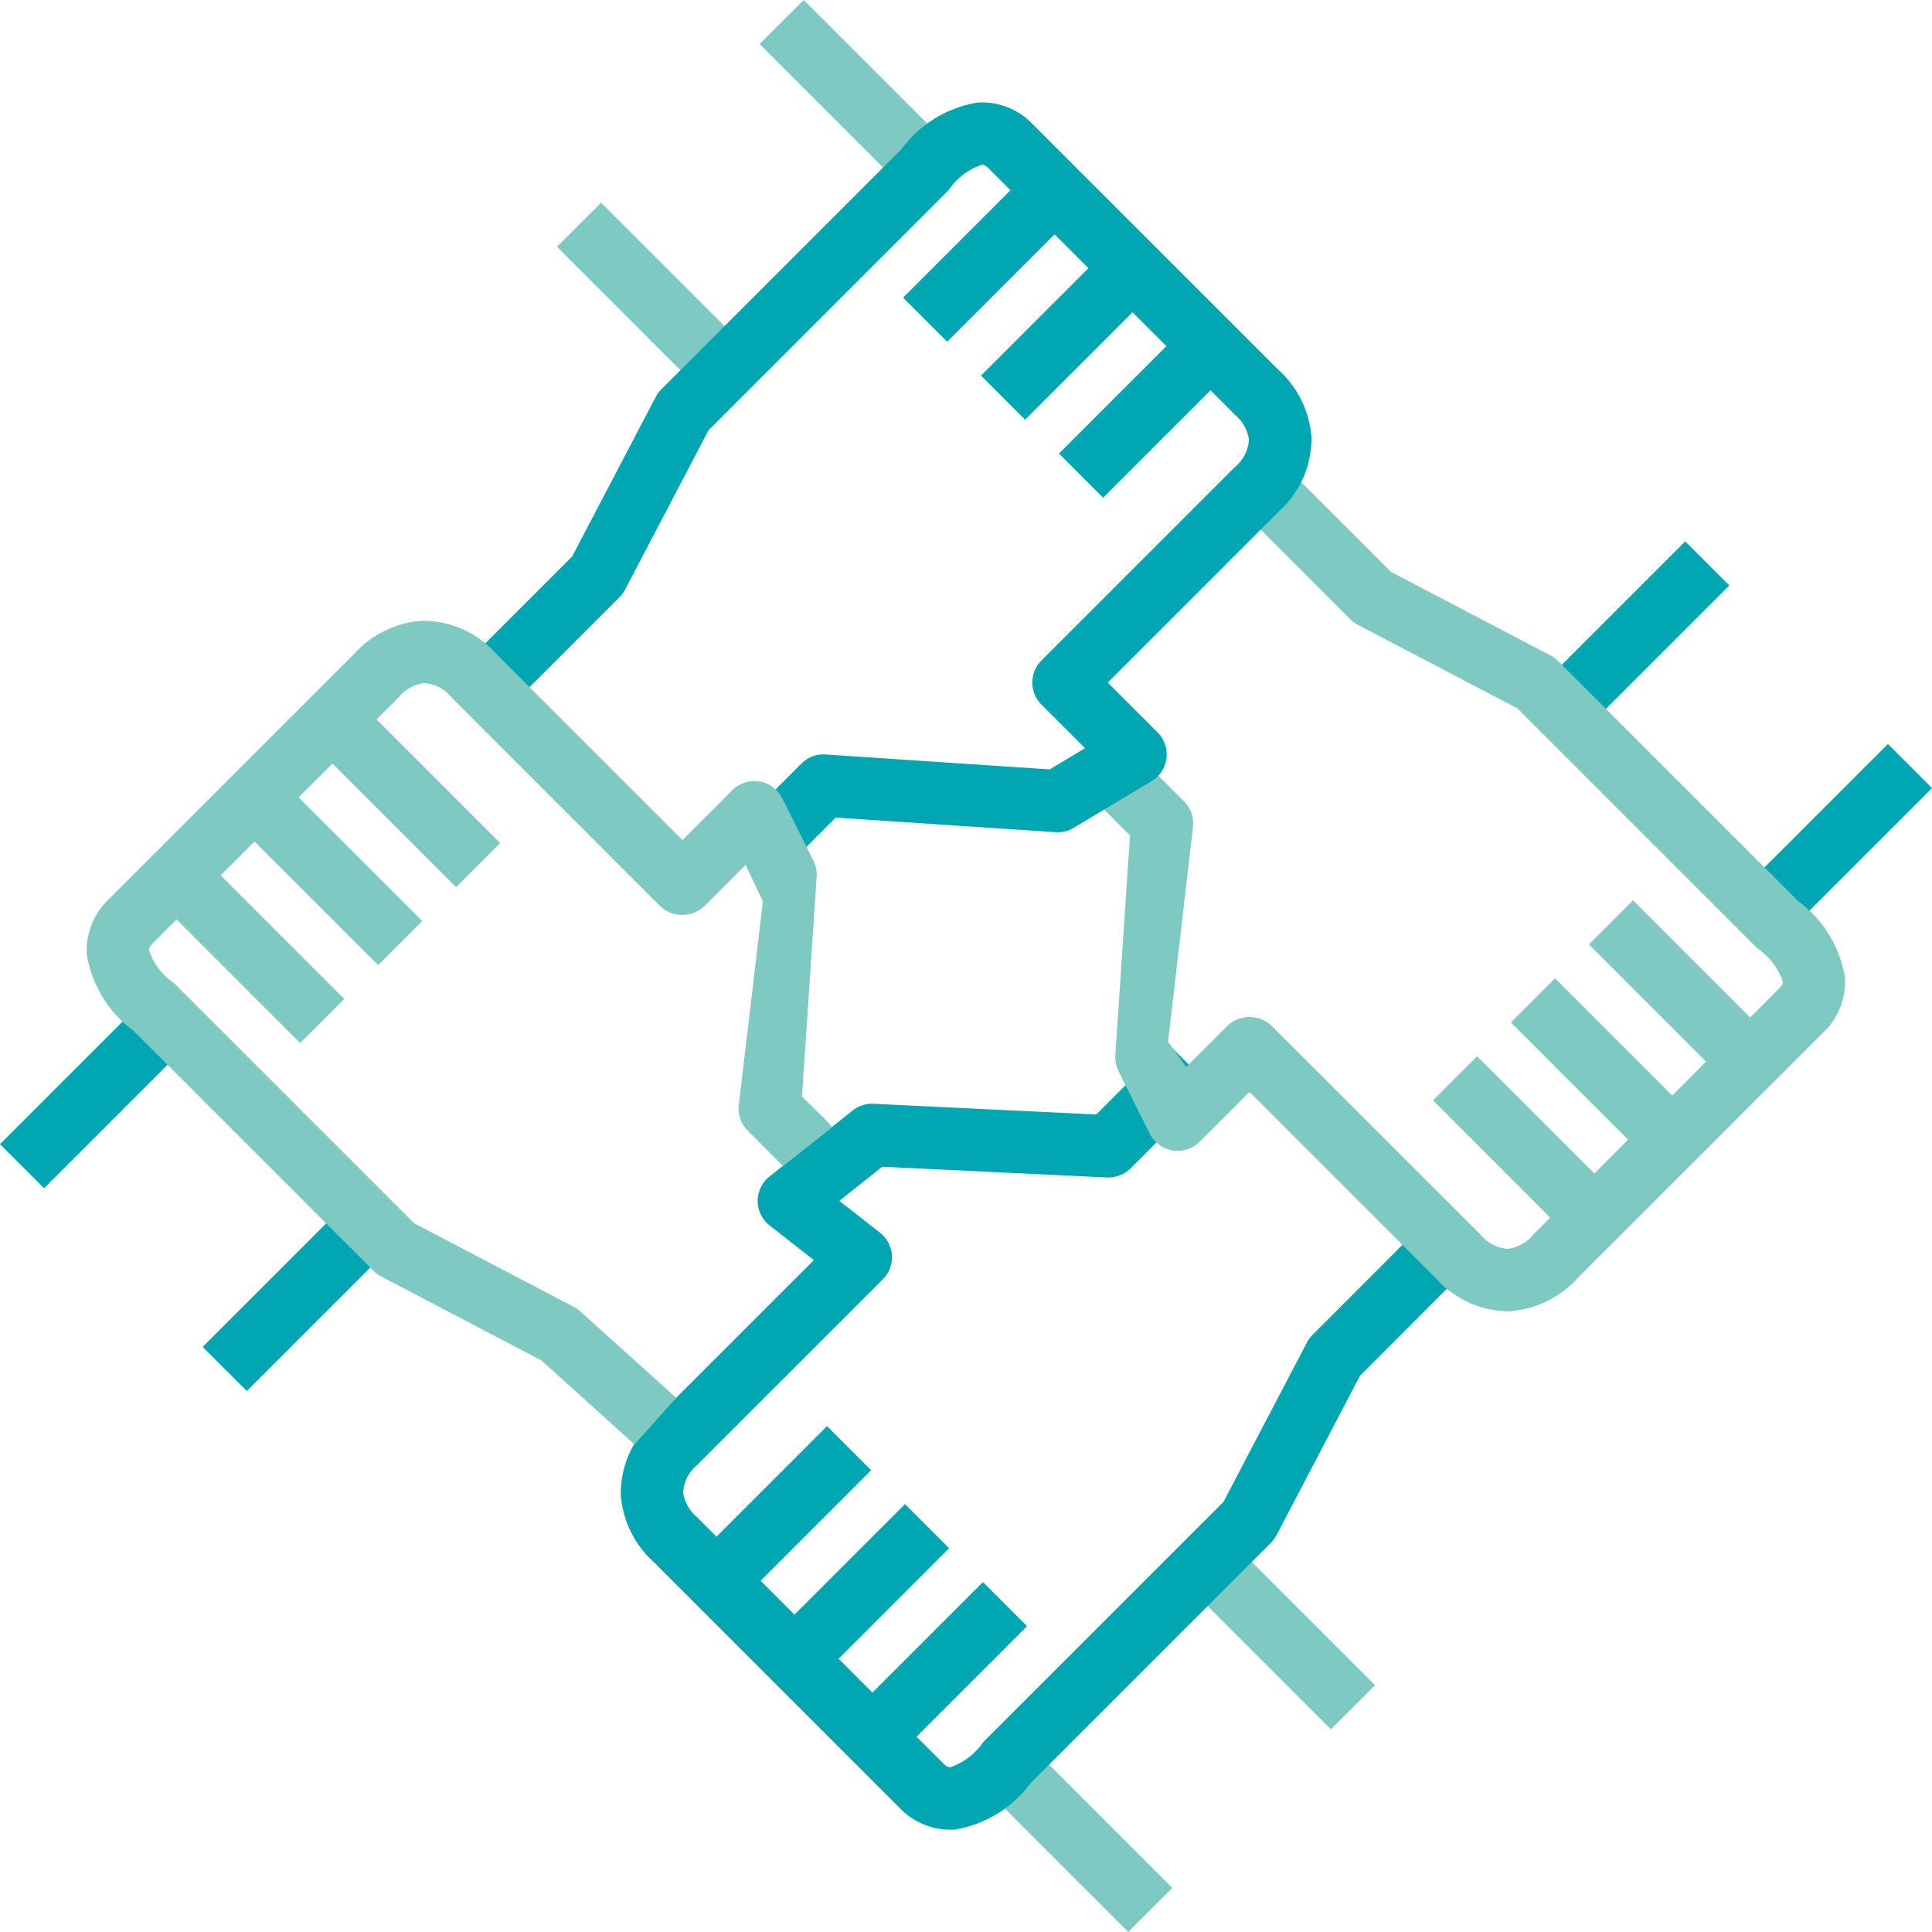
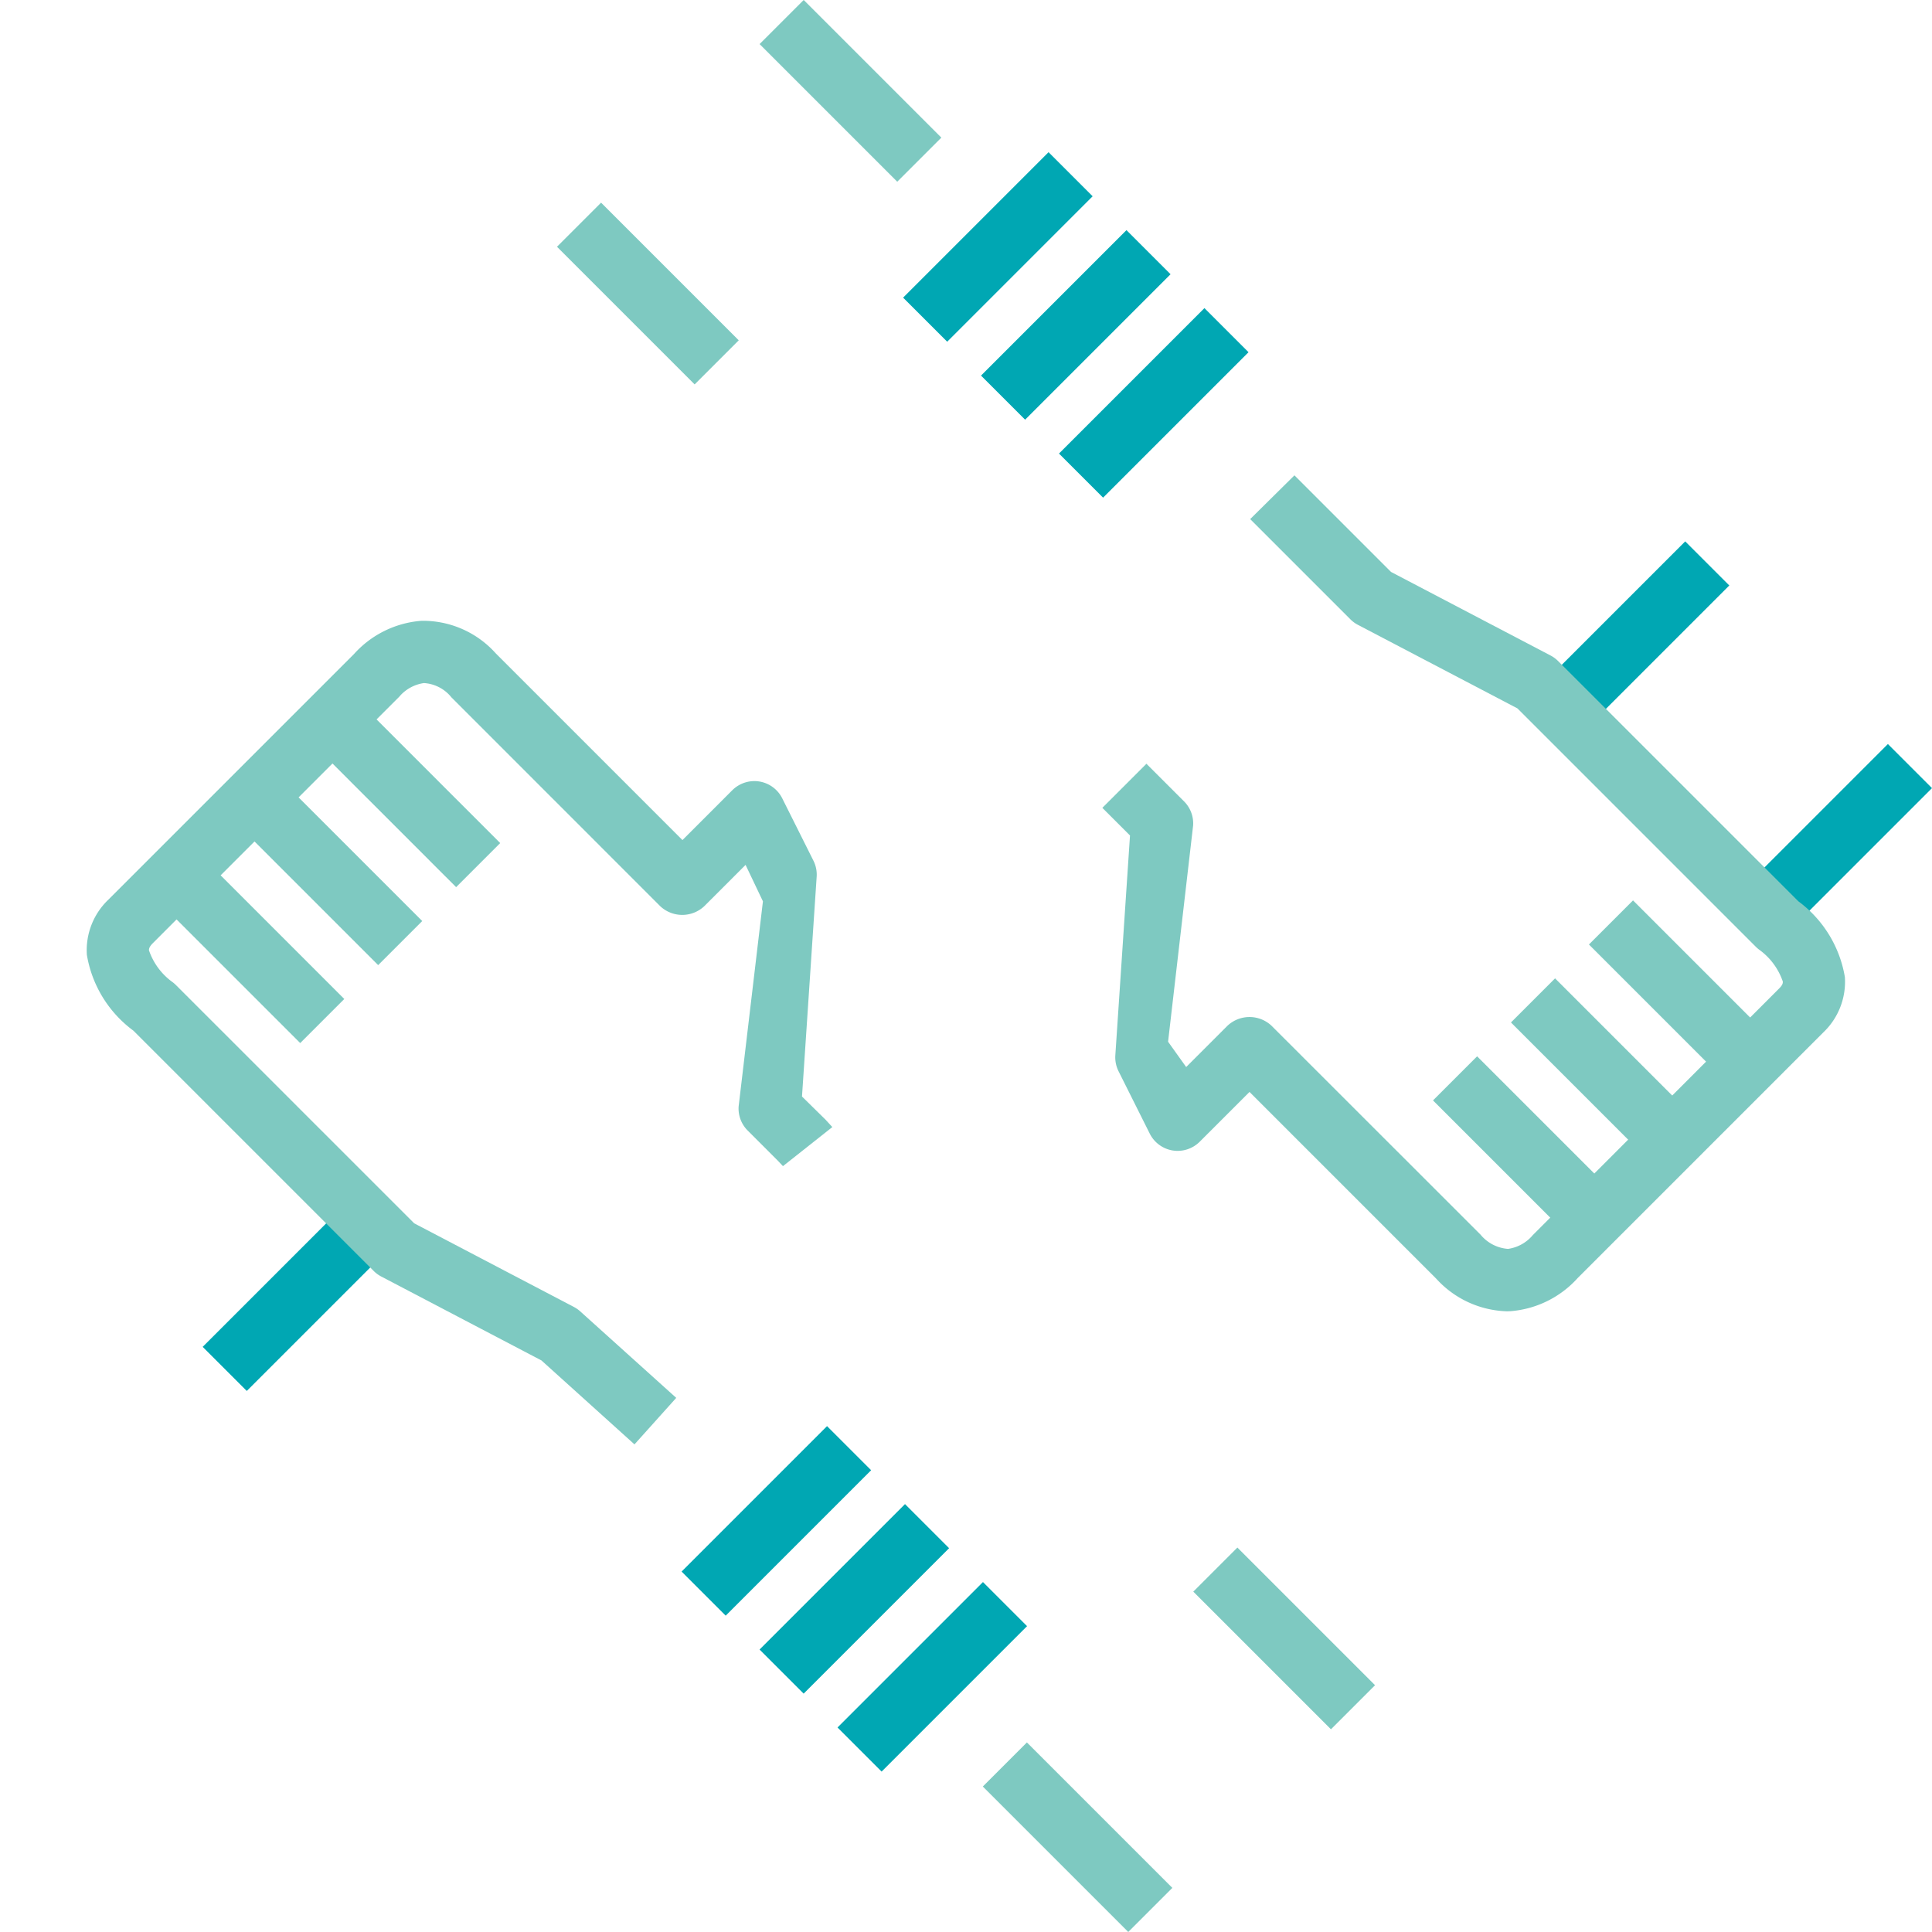
<svg xmlns="http://www.w3.org/2000/svg" width="54" height="54" viewBox="0 0 54 54">
  <g id="グループ_3646" data-name="グループ 3646" transform="translate(-10 -11)">
    <g id="グループ_3644" data-name="グループ 3644" transform="translate(10 11)">
      <g id="グループ_1949" data-name="グループ 1949" transform="translate(21.231)">
        <rect id="長方形_2444" data-name="長方形 2444" width="1.743" height="5.441" transform="translate(0 1.232) rotate(-45)" fill="#7ec9c1" />
      </g>
      <g id="グループ_1973" data-name="グループ 1973" transform="translate(0 2.859)">
        <g id="グループ_1952" data-name="グループ 1952" transform="translate(27.47 40.396)">
          <g id="グループ_1950" data-name="グループ 1950" transform="translate(5.883 0)">
            <rect id="長方形_2445" data-name="長方形 2445" width="1.743" height="5.441" transform="translate(0 1.232) rotate(-45)" fill="#7ec9c1" />
          </g>
          <g id="グループ_1951" data-name="グループ 1951" transform="translate(0 5.447)">
            <rect id="長方形_2446" data-name="長方形 2446" width="1.743" height="5.749" transform="translate(0 1.232) rotate(-45)" fill="#7ec9c1" />
          </g>
        </g>
        <g id="グループ_1953" data-name="グループ 1953" transform="translate(43.255 12.273)">
          <rect id="長方形_2447" data-name="長方形 2447" width="5.441" height="1.743" transform="translate(0 3.847) rotate(-45)" fill="#00a7b3" />
        </g>
        <g id="グループ_1954" data-name="グループ 1954" transform="translate(48.92 17.937)">
          <rect id="長方形_2448" data-name="長方形 2448" width="5.441" height="1.743" transform="translate(0 3.847) rotate(-45)" fill="#00a7b3" />
        </g>
        <g id="グループ_1959" data-name="グループ 1959" transform="translate(17.349 26.303)">
          <g id="グループ_1955" data-name="グループ 1955" transform="translate(0 0)">
-             <path id="パス_199132" data-name="パス 199132" d="M218.725,10.088a1.966,1.966,0,0,1-1.409-.614l-6.856-6.857a2.819,2.819,0,0,1-.93-1.882,2.733,2.733,0,0,1,.91-2.081l4.486-4.486L213.69-6.8a.87.87,0,0,1-.334-.683.872.872,0,0,1,.33-.686l2.324-1.844a.87.87,0,0,1,.584-.188l6.224.3,1.992-1.992,1.233,1.233-2.265,2.264a.9.9,0,0,1-.658.255l-6.283-.3-1.2.953,1.138.892a.872.872,0,0,1,.332.633.87.87,0,0,1-.254.669L211.671-.113a1.093,1.093,0,0,0-.4.77,1.108,1.108,0,0,0,.343.655.73.73,0,0,1,.058.053l6.877,6.877c.108.108.163.1.192.1a1.822,1.822,0,0,0,.893-.666.915.915,0,0,1,.079-.09L226.373.928l2.335-4.458a.846.846,0,0,1,.156-.212l2.918-2.919,1.233,1.233L230.191-2.6l-2.335,4.458a.864.864,0,0,1-.156.212l-6.715,6.715a3.3,3.3,0,0,1-2.12,1.3C218.818,10.087,218.772,10.088,218.725,10.088Z" transform="translate(-209.527 11.89)" fill="#00a7b3" />
-           </g>
+             </g>
          <g id="グループ_1956" data-name="グループ 1956" transform="translate(1.702 10.699)">
            <rect id="長方形_2449" data-name="長方形 2449" width="5.749" height="1.743" transform="translate(0 4.065) rotate(-45)" fill="#00a7b3" />
          </g>
          <g id="グループ_1957" data-name="グループ 1957" transform="translate(3.881 12.878)">
            <rect id="長方形_2450" data-name="長方形 2450" width="5.749" height="1.743" transform="translate(0 4.065) rotate(-45)" fill="#00a7b3" />
          </g>
          <g id="グループ_1958" data-name="グループ 1958" transform="translate(6.06 15.057)">
            <rect id="長方形_2451" data-name="長方形 2451" width="5.749" height="1.743" transform="translate(0 4.065) rotate(-45)" fill="#00a7b3" />
          </g>
        </g>
        <g id="グループ_1960" data-name="グループ 1960" transform="translate(15.568 2.806)">
          <rect id="長方形_2452" data-name="長方形 2452" width="1.743" height="5.441" transform="translate(0 1.232) rotate(-45)" fill="#7ec9c1" />
        </g>
        <g id="グループ_1965" data-name="グループ 1965" transform="translate(30.811 10.427)">
          <g id="グループ_1961" data-name="グループ 1961">
            <path id="パス_199133" data-name="パス 199133" d="M251.742-24.975a2.771,2.771,0,0,1-1.979-.912l-5.219-5.219-1.392,1.392a.875.875,0,0,1-.756.244.873.873,0,0,1-.64-.471l-.872-1.743a.87.87,0,0,1-.09-.448l.41-6.142-.773-.773,1.232-1.232,1.052,1.052a.87.87,0,0,1,.253.674l-.7,6.043.506.708,1.154-1.154a.9.9,0,0,1,1.232,0L251-27.119a1.1,1.1,0,0,0,.77.4,1.106,1.106,0,0,0,.655-.343c.017-.02.034-.039.053-.058L259.35-34c.108-.108.1-.163.1-.192a1.819,1.819,0,0,0-.666-.894.966.966,0,0,1-.09-.079l-6.661-6.661-4.458-2.335a.858.858,0,0,1-.212-.156l-2.8-2.8L245.8-48.34l2.7,2.7,4.458,2.335a.868.868,0,0,1,.212.156l6.715,6.715a3.309,3.309,0,0,1,1.3,2.12,1.952,1.952,0,0,1-.608,1.549l-6.857,6.857a2.823,2.823,0,0,1-1.882.93Z" transform="translate(-240.431 48.34)" fill="#7ec9c1" />
          </g>
          <g id="グループ_1962" data-name="グループ 1962" transform="translate(13.6 11.881)">
            <rect id="長方形_2453" data-name="長方形 2453" width="1.743" height="5.749" transform="translate(0 1.232) rotate(-45)" fill="#7ec9c1" />
          </g>
          <g id="グループ_1963" data-name="グループ 1963" transform="translate(11.421 14.06)">
            <rect id="長方形_2454" data-name="長方形 2454" width="1.743" height="5.749" transform="translate(0 1.232) rotate(-45)" fill="#7ec9c1" />
          </g>
          <g id="グループ_1964" data-name="グループ 1964" transform="translate(9.242 16.239)">
            <rect id="長方形_2455" data-name="長方形 2455" width="1.743" height="5.749" transform="translate(0 1.232) rotate(-45)" fill="#7ec9c1" />
          </g>
        </g>
        <g id="グループ_1969" data-name="グループ 1969">
          <g id="グループ_1966" data-name="グループ 1966" transform="translate(5.665 30.939)">
            <rect id="長方形_2456" data-name="長方形 2456" width="5.441" height="1.743" transform="translate(0 3.847) rotate(-45)" fill="#00a7b3" />
          </g>
          <g id="グループ_1967" data-name="グループ 1967" transform="translate(0 25.273)">
-             <rect id="長方形_2457" data-name="長方形 2457" width="5.441" height="1.743" transform="translate(0 3.847) rotate(-45)" fill="#00a7b3" />
-           </g>
+             </g>
          <g id="グループ_1968" data-name="グループ 1968" transform="translate(13.292)">
-             <path id="パス_199134" data-name="パス 199134" d="M209.2-51.224l-1.232-1.232,1.341-1.341a.859.859,0,0,1,.674-.253l6.265.417.987-.593-1.219-1.219a.872.872,0,0,1-.255-.616.871.871,0,0,1,.255-.616l5.4-5.4a1.09,1.09,0,0,0,.4-.77,1.108,1.108,0,0,0-.343-.655c-.02-.017-.04-.034-.058-.053l-6.877-6.877c-.108-.108-.163-.1-.192-.1a1.818,1.818,0,0,0-.894.666.911.911,0,0,1-.079.09l-6.661,6.661-2.335,4.458a.855.855,0,0,1-.156.212l-2.8,2.8L200.2-56.886l2.7-2.7,2.335-4.458a.851.851,0,0,1,.156-.212l6.715-6.715a3.3,3.3,0,0,1,2.12-1.3,1.955,1.955,0,0,1,1.549.608l6.857,6.856a2.823,2.823,0,0,1,.93,1.882,2.732,2.732,0,0,1-.91,2.081l-4.783,4.784,1.392,1.392a.87.87,0,0,1,.249.723.871.871,0,0,1-.417.641L216.915-52a.848.848,0,0,1-.506.122l-6.142-.409Z" transform="translate(-200.199 72.279)" fill="#00a7b3" />
-           </g>
+             </g>
        </g>
        <g id="グループ_1970" data-name="グループ 1970" transform="translate(29.599 5.753)">
          <rect id="長方形_2458" data-name="長方形 2458" width="5.749" height="1.743" transform="translate(0 4.065) rotate(-45)" fill="#00a7b3" />
        </g>
        <g id="グループ_1971" data-name="グループ 1971" transform="translate(27.42 3.574)">
          <rect id="長方形_2459" data-name="長方形 2459" width="5.749" height="1.743" transform="translate(0 4.065) rotate(-45)" fill="#00a7b3" />
        </g>
        <g id="グループ_1972" data-name="グループ 1972" transform="translate(25.242 1.395)">
          <rect id="長方形_2460" data-name="長方形 2460" width="5.749" height="1.743" transform="translate(0 4.065) rotate(-45)" fill="#00a7b3" />
        </g>
        <path id="パス_199135" data-name="パス 199135" d="M195.91-25.067l-.126-.124-.532-.523.41-6.143a.87.87,0,0,0-.09-.448l-.872-1.743a.872.872,0,0,0-.64-.471.876.876,0,0,0-.756.244l-1.393,1.393L186.693-38.1a2.728,2.728,0,0,0-2.082-.91,2.821,2.821,0,0,0-1.882.93l-6.856,6.856a1.952,1.952,0,0,0-.609,1.549,3.307,3.307,0,0,0,1.3,2.12l6.716,6.716a.857.857,0,0,0,.212.156l4.478,2.346,2.6,2.346,1.167-1.3-2.686-2.42a.879.879,0,0,0-.18-.124l-4.458-2.335-6.661-6.661a.962.962,0,0,0-.09-.078A1.819,1.819,0,0,1,177-29.8c0-.029-.005-.084.1-.192l.671-.672,3.456,3.456,1.232-1.232-3.456-3.456.947-.947,3.456,3.456,1.232-1.232-3.456-3.456.947-.947,3.456,3.456,1.232-1.232-3.456-3.456.615-.615c.019-.018.036-.038.053-.058a1.11,1.11,0,0,1,.655-.343,1.064,1.064,0,0,1,.77.4l5.835,5.836a.9.9,0,0,0,1.232,0l1.154-1.154.485,1.018-.679,5.733a.869.869,0,0,0,.253.674l.843.843.143.152L196.1-24.86Z" transform="translate(-172.836 53.503)" fill="#7ec9c1" />
      </g>
    </g>
  </g>
</svg>